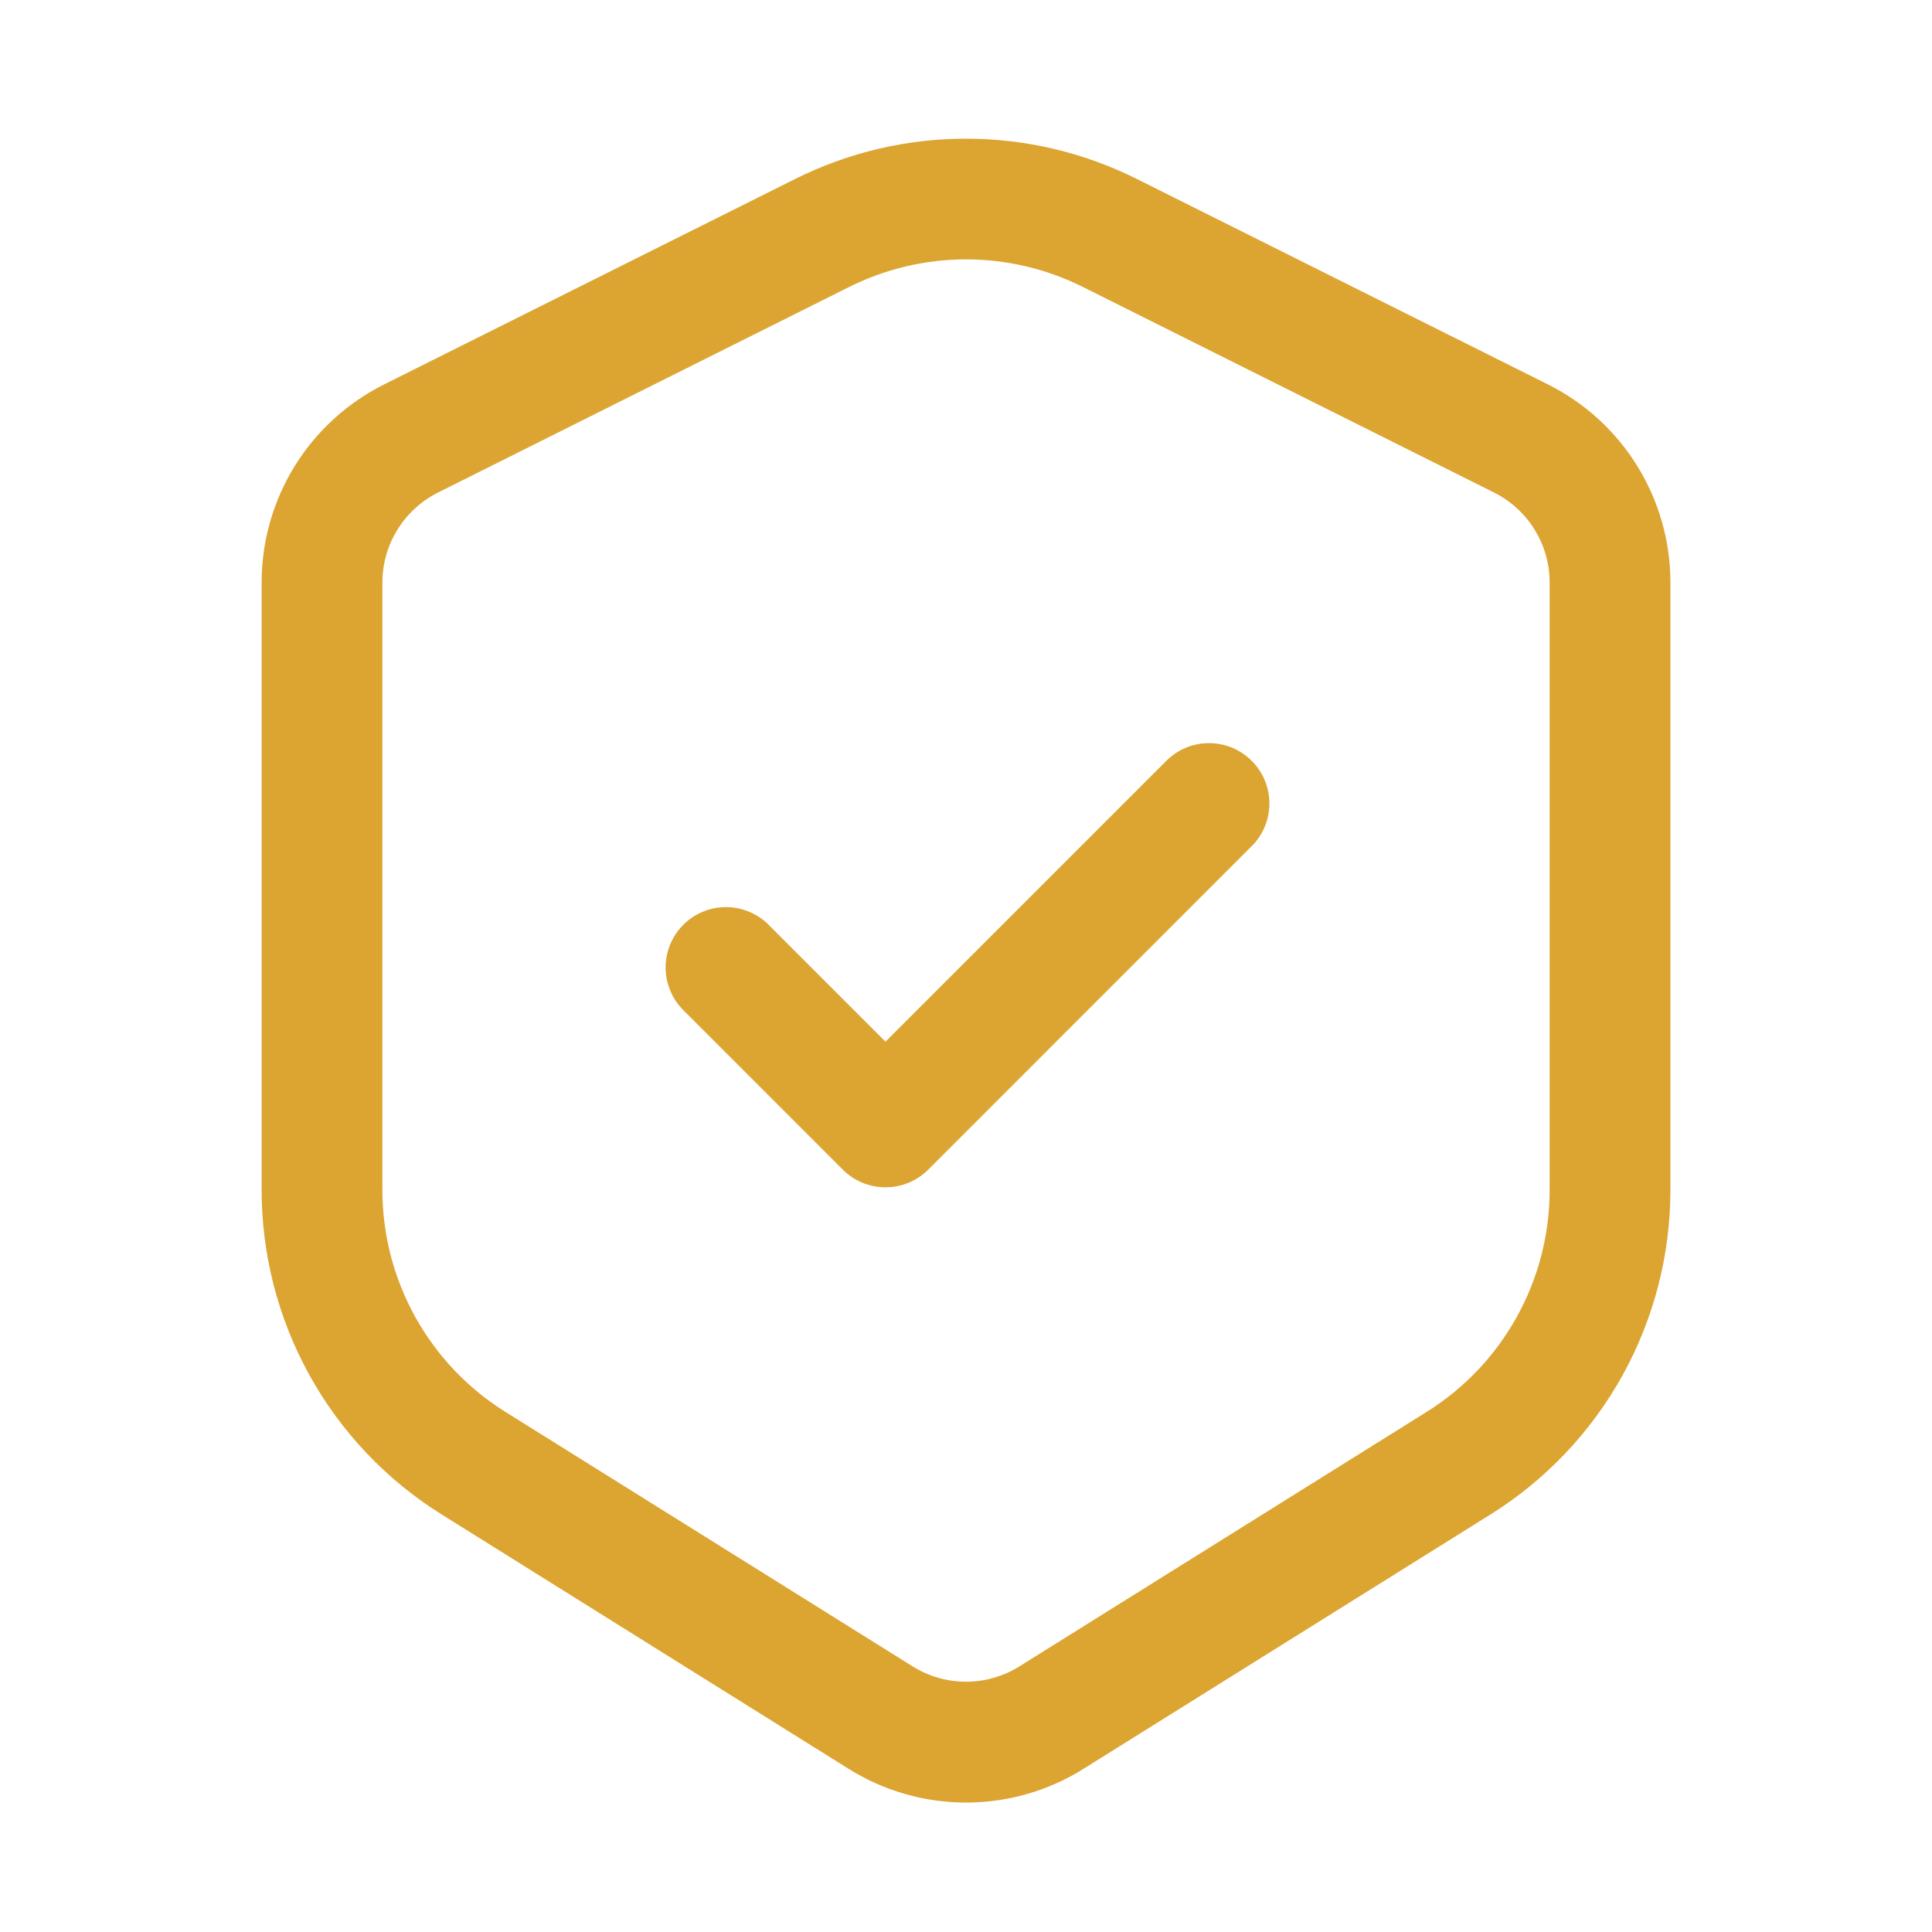
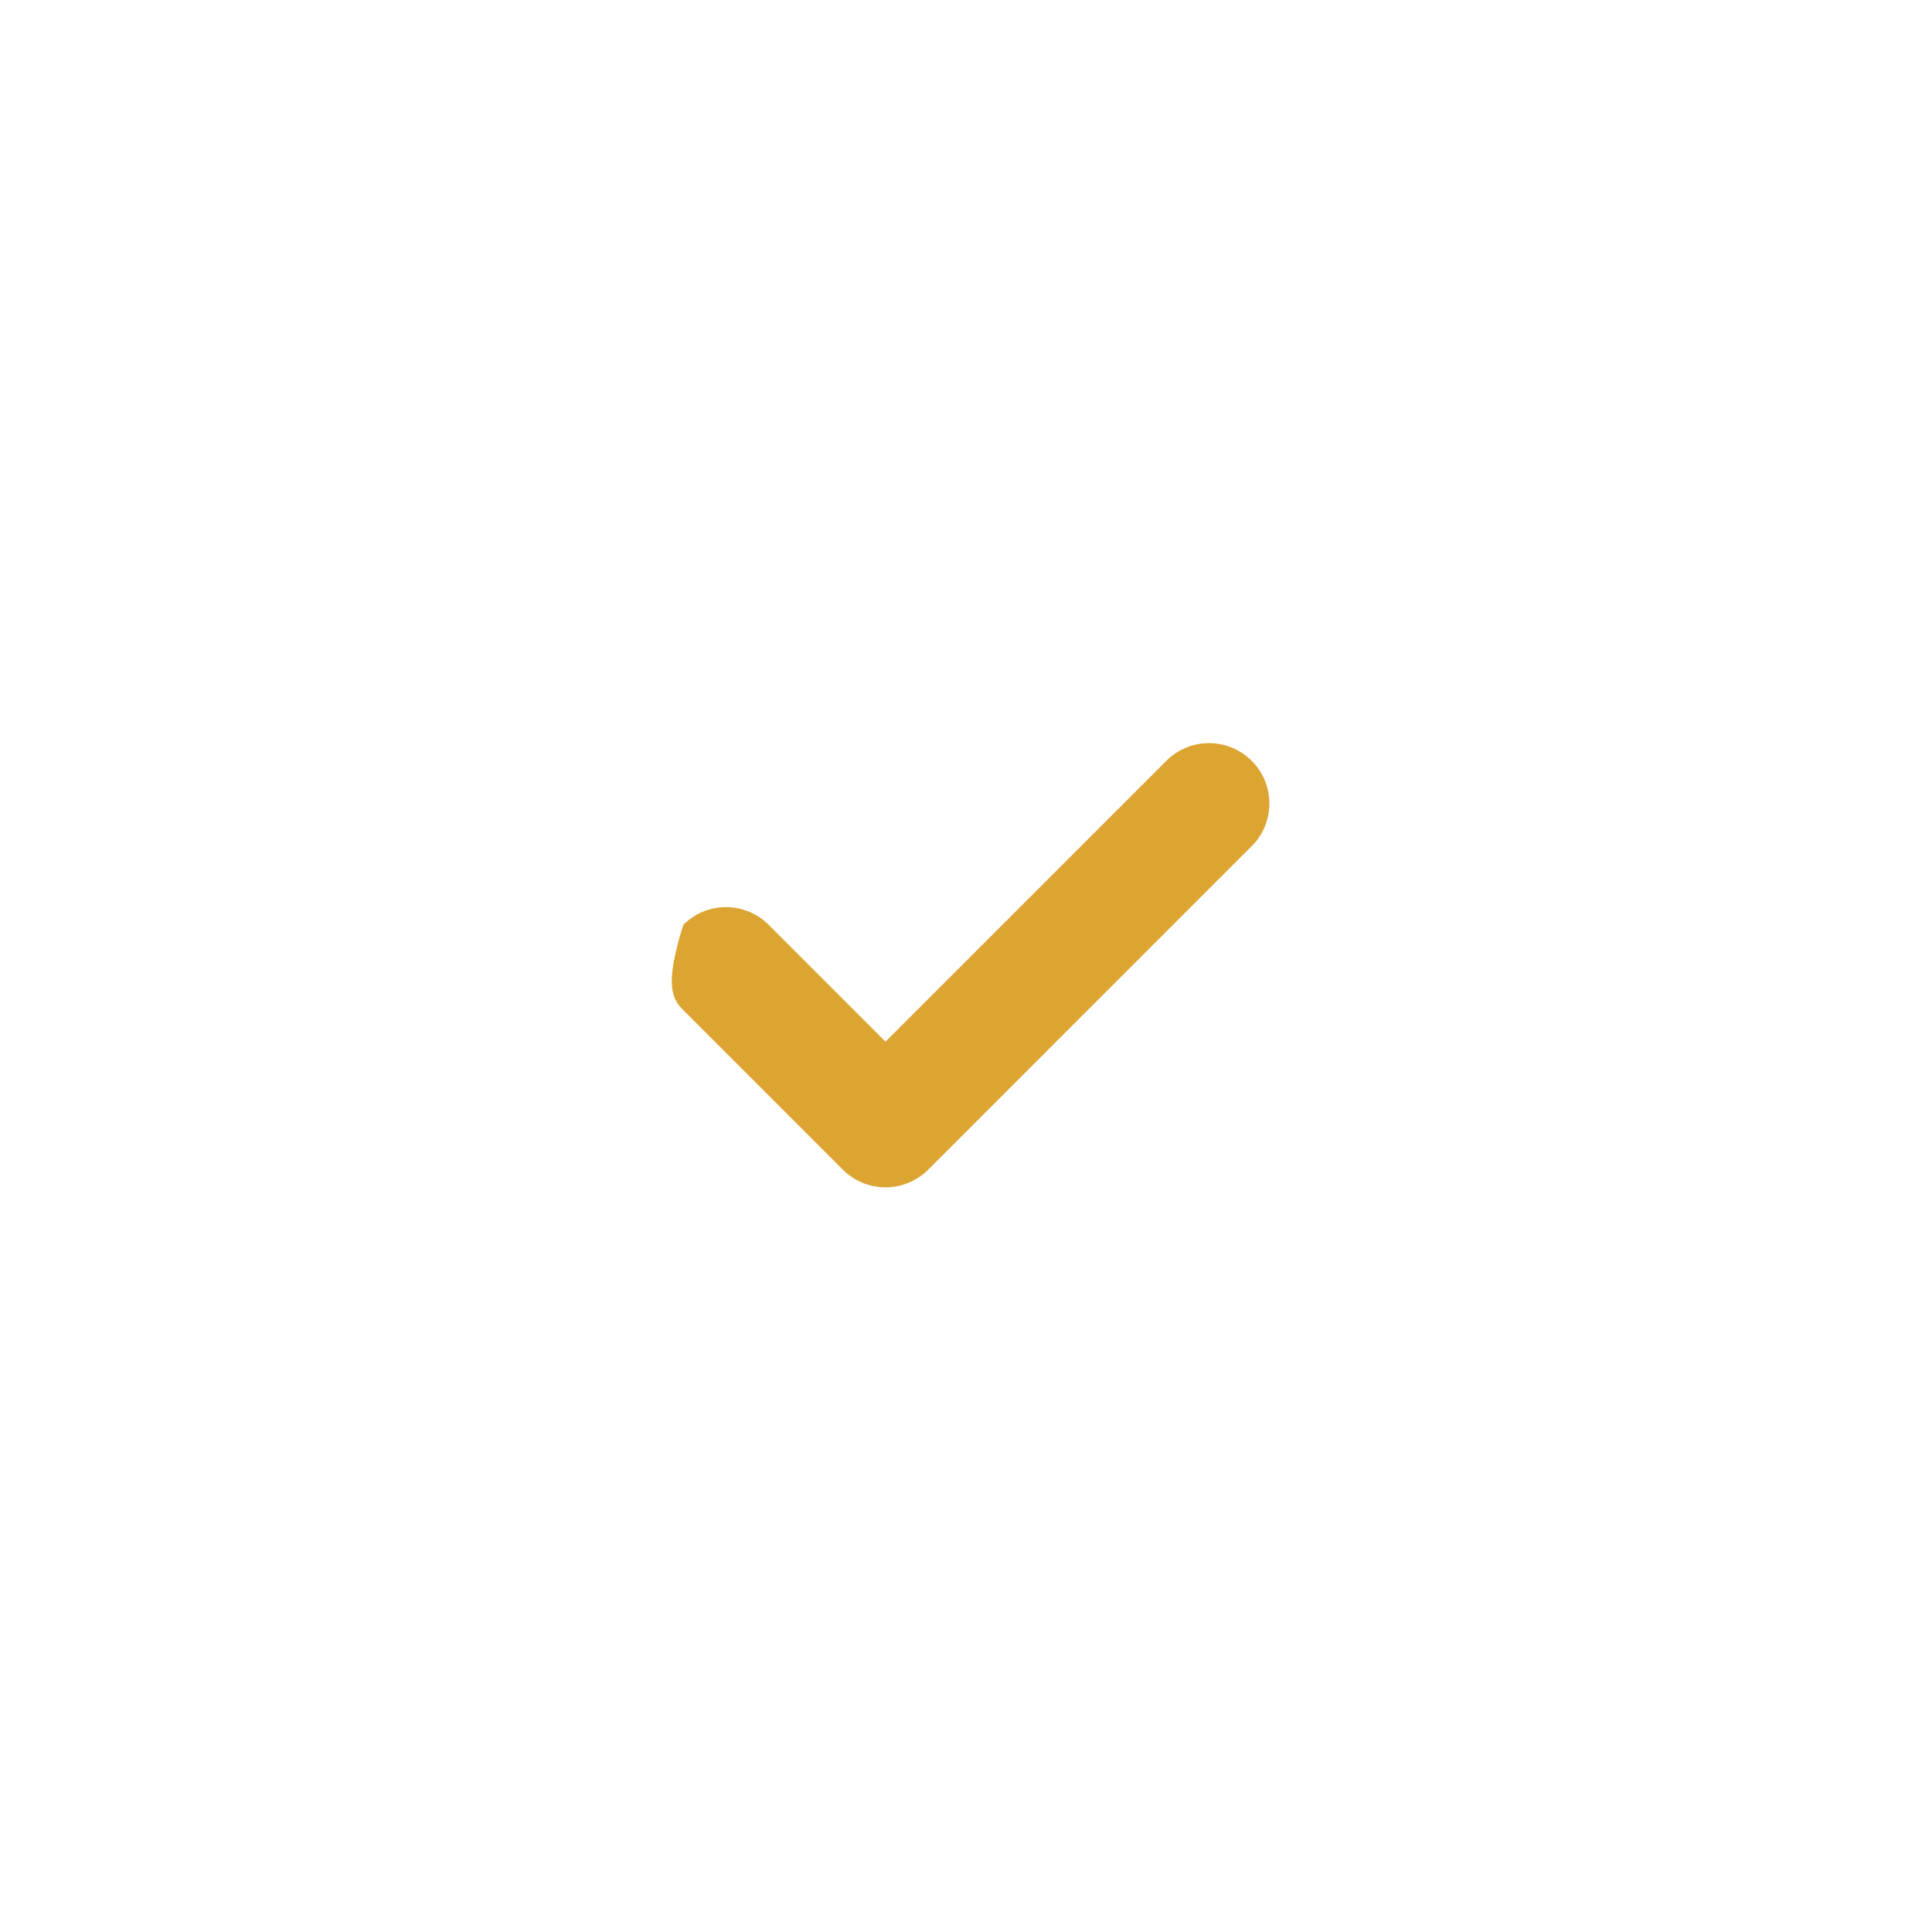
<svg xmlns="http://www.w3.org/2000/svg" width="40" height="40" viewBox="0 0 40 40" fill="none">
-   <path d="M25.883 17.55C26.006 17.436 26.105 17.298 26.173 17.144C26.241 16.991 26.278 16.825 26.281 16.657C26.284 16.49 26.253 16.323 26.19 16.167C26.127 16.012 26.034 15.87 25.915 15.752C25.796 15.633 25.655 15.539 25.499 15.476C25.344 15.414 25.177 15.383 25.009 15.386C24.841 15.389 24.676 15.425 24.523 15.494C24.369 15.562 24.231 15.661 24.117 15.783L18.333 21.567L15.883 19.117C15.646 18.896 15.333 18.776 15.009 18.781C14.685 18.787 14.376 18.918 14.147 19.147C13.918 19.376 13.787 19.685 13.781 20.009C13.776 20.333 13.896 20.646 14.117 20.883L17.45 24.217C17.684 24.451 18.002 24.582 18.333 24.582C18.665 24.582 18.982 24.451 19.217 24.217L25.883 17.55Z" fill="#DCA431" />
-   <path fill-rule="evenodd" clip-rule="evenodd" d="M23.54 3.707C22.441 3.157 21.229 2.871 20 2.871C18.771 2.871 17.559 3.157 16.46 3.707L7.95 7.96C7.189 8.341 6.549 8.926 6.101 9.65C5.654 10.374 5.417 11.209 5.417 12.06V24.638C5.417 25.981 5.759 27.302 6.41 28.476C7.061 29.651 8 30.64 9.139 31.352L17.572 36.623C18.3 37.079 19.142 37.32 20.001 37.32C20.86 37.32 21.702 37.079 22.43 36.623L30.864 31.352C32.002 30.64 32.941 29.65 33.592 28.476C34.242 27.302 34.584 25.981 34.584 24.638V12.06C34.584 11.209 34.347 10.374 33.899 9.65C33.452 8.926 32.812 8.341 32.05 7.96L23.54 3.707ZM17.579 5.942C18.331 5.566 19.16 5.37 20 5.37C20.841 5.37 21.67 5.566 22.422 5.942L30.932 10.197C31.637 10.55 32.084 11.272 32.084 12.06V24.638C32.084 25.557 31.85 26.461 31.404 27.264C30.959 28.068 30.316 28.745 29.537 29.232L21.104 34.502C20.773 34.708 20.39 34.818 20 34.818C19.61 34.818 19.228 34.708 18.897 34.502L10.464 29.232C9.684 28.745 9.042 28.068 8.596 27.264C8.151 26.461 7.917 25.557 7.917 24.638V12.06C7.917 11.272 8.364 10.55 9.069 10.197L17.579 5.942Z" fill="#DCA431" />
+   <path d="M25.883 17.55C26.006 17.436 26.105 17.298 26.173 17.144C26.241 16.991 26.278 16.825 26.281 16.657C26.284 16.49 26.253 16.323 26.19 16.167C26.127 16.012 26.034 15.87 25.915 15.752C25.796 15.633 25.655 15.539 25.499 15.476C25.344 15.414 25.177 15.383 25.009 15.386C24.841 15.389 24.676 15.425 24.523 15.494C24.369 15.562 24.231 15.661 24.117 15.783L18.333 21.567L15.883 19.117C15.646 18.896 15.333 18.776 15.009 18.781C14.685 18.787 14.376 18.918 14.147 19.147C13.776 20.333 13.896 20.646 14.117 20.883L17.45 24.217C17.684 24.451 18.002 24.582 18.333 24.582C18.665 24.582 18.982 24.451 19.217 24.217L25.883 17.55Z" fill="#DCA431" />
</svg>